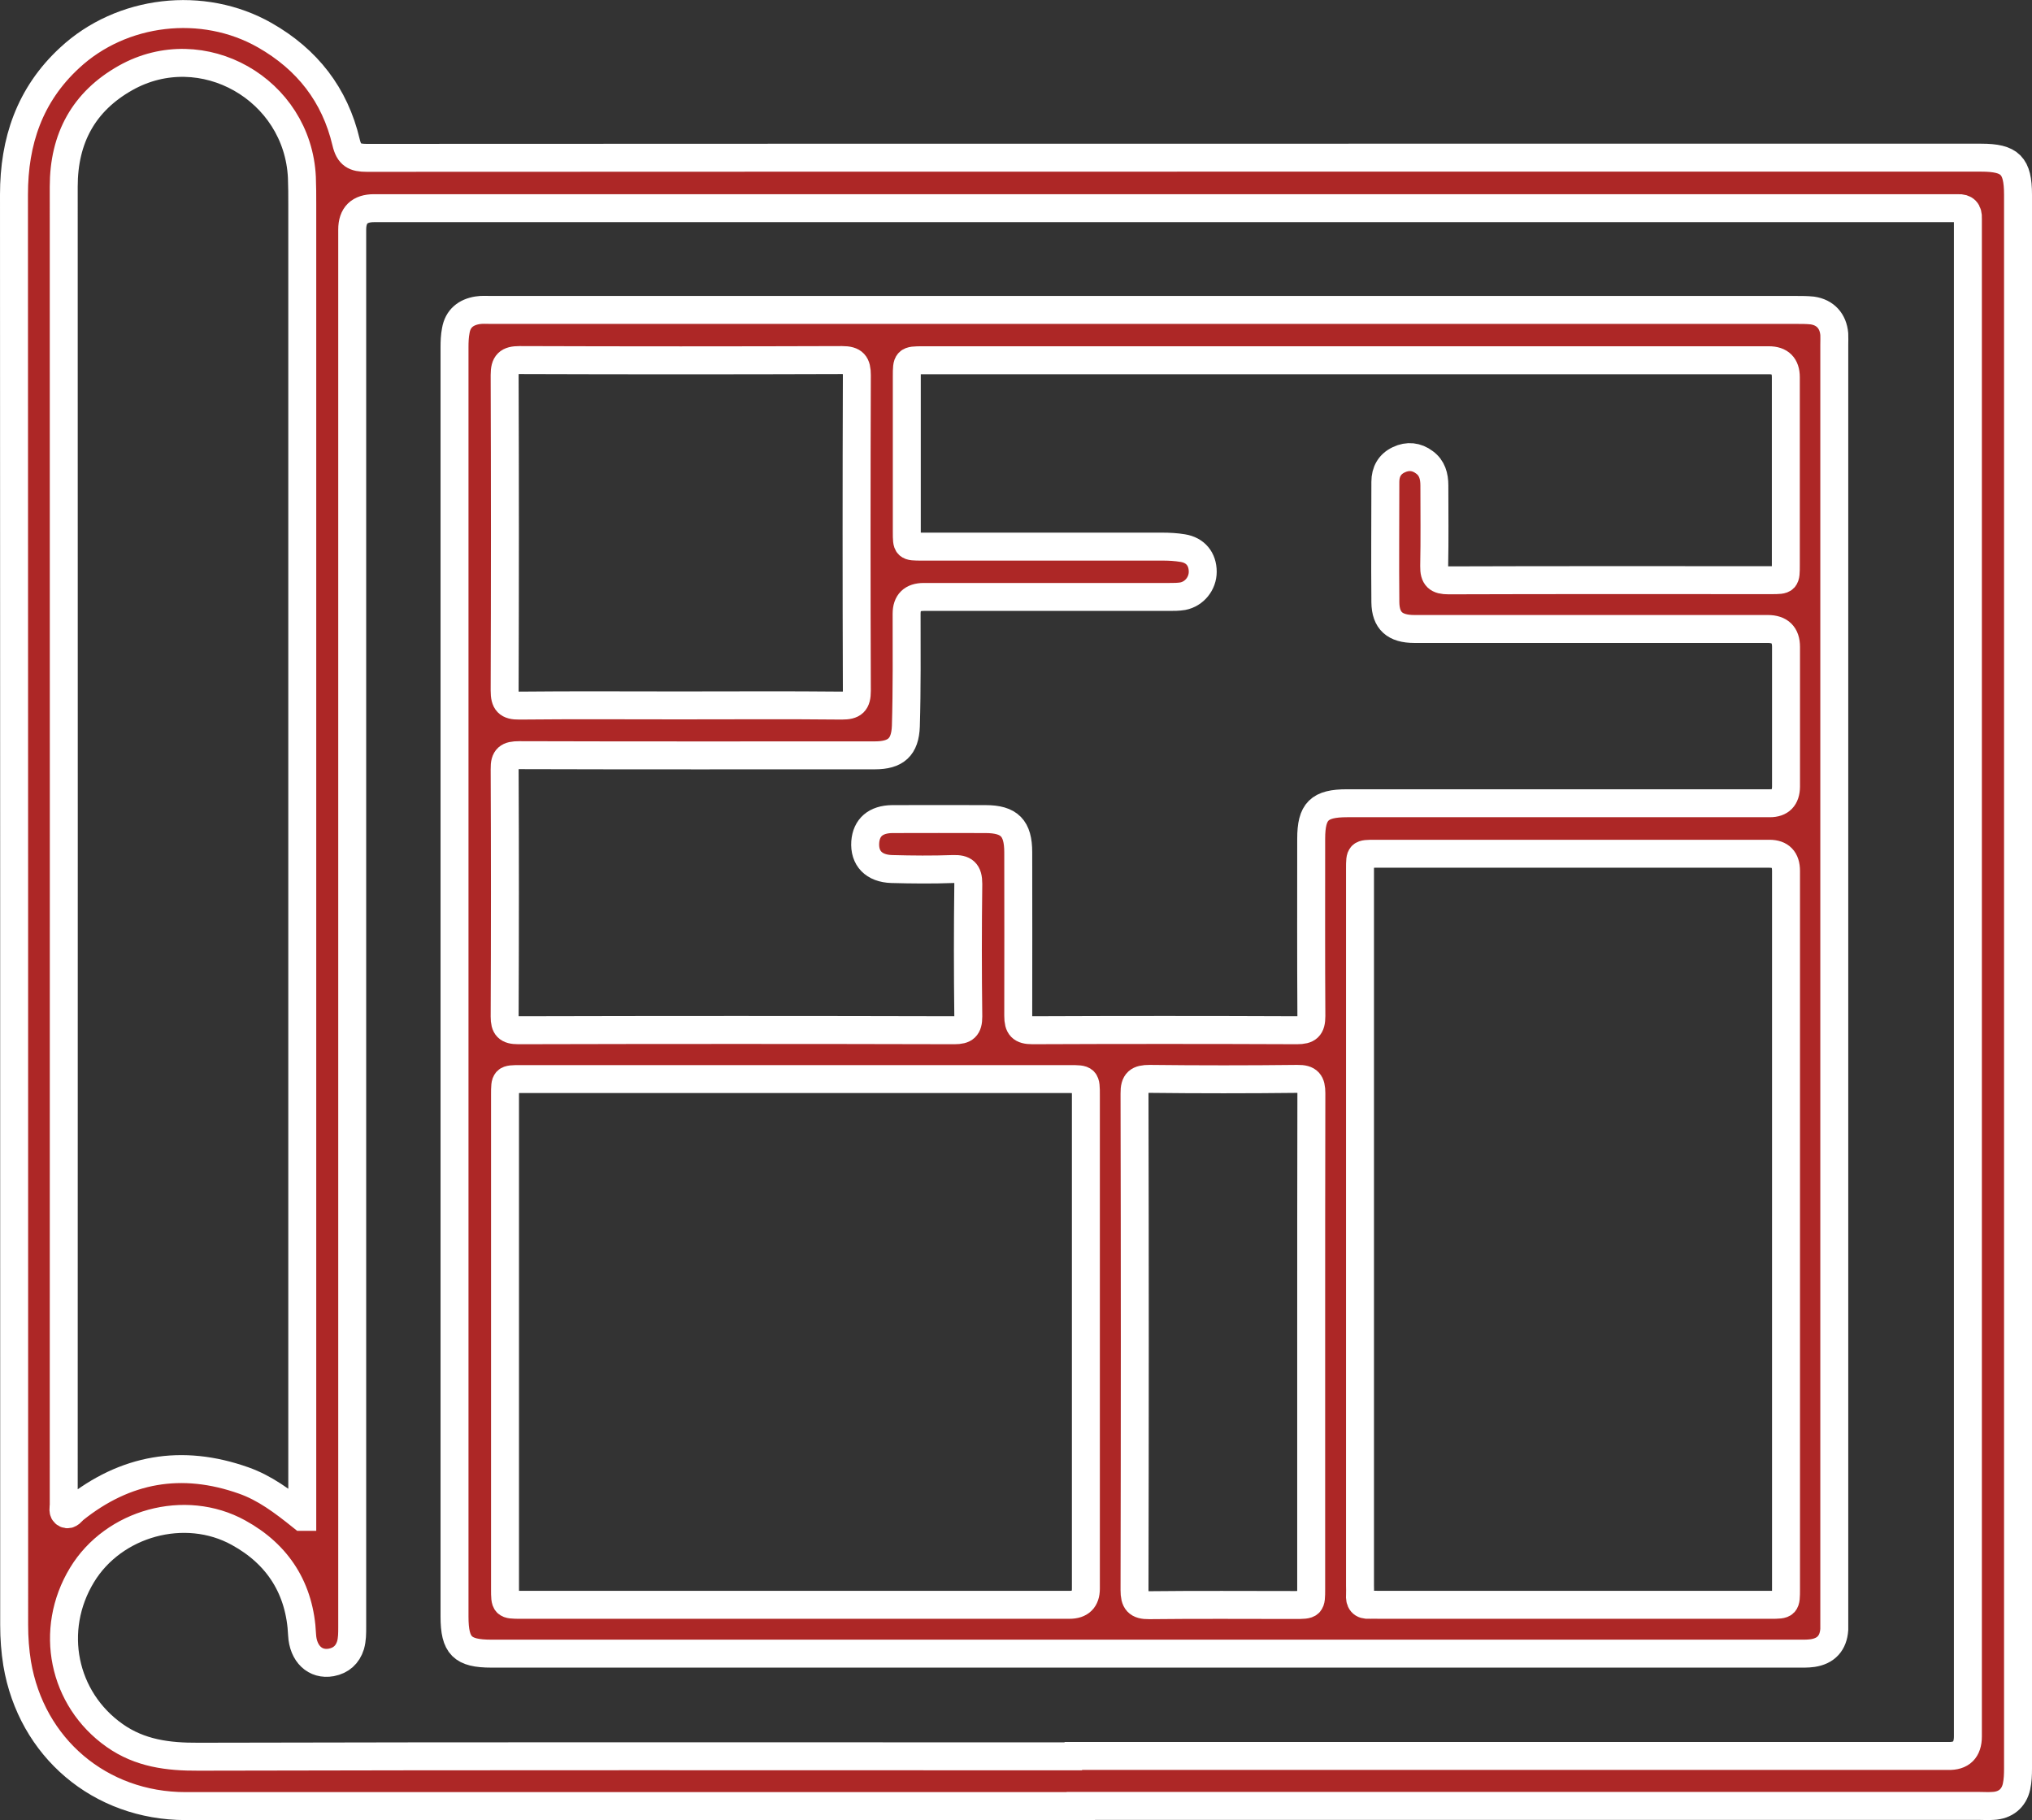
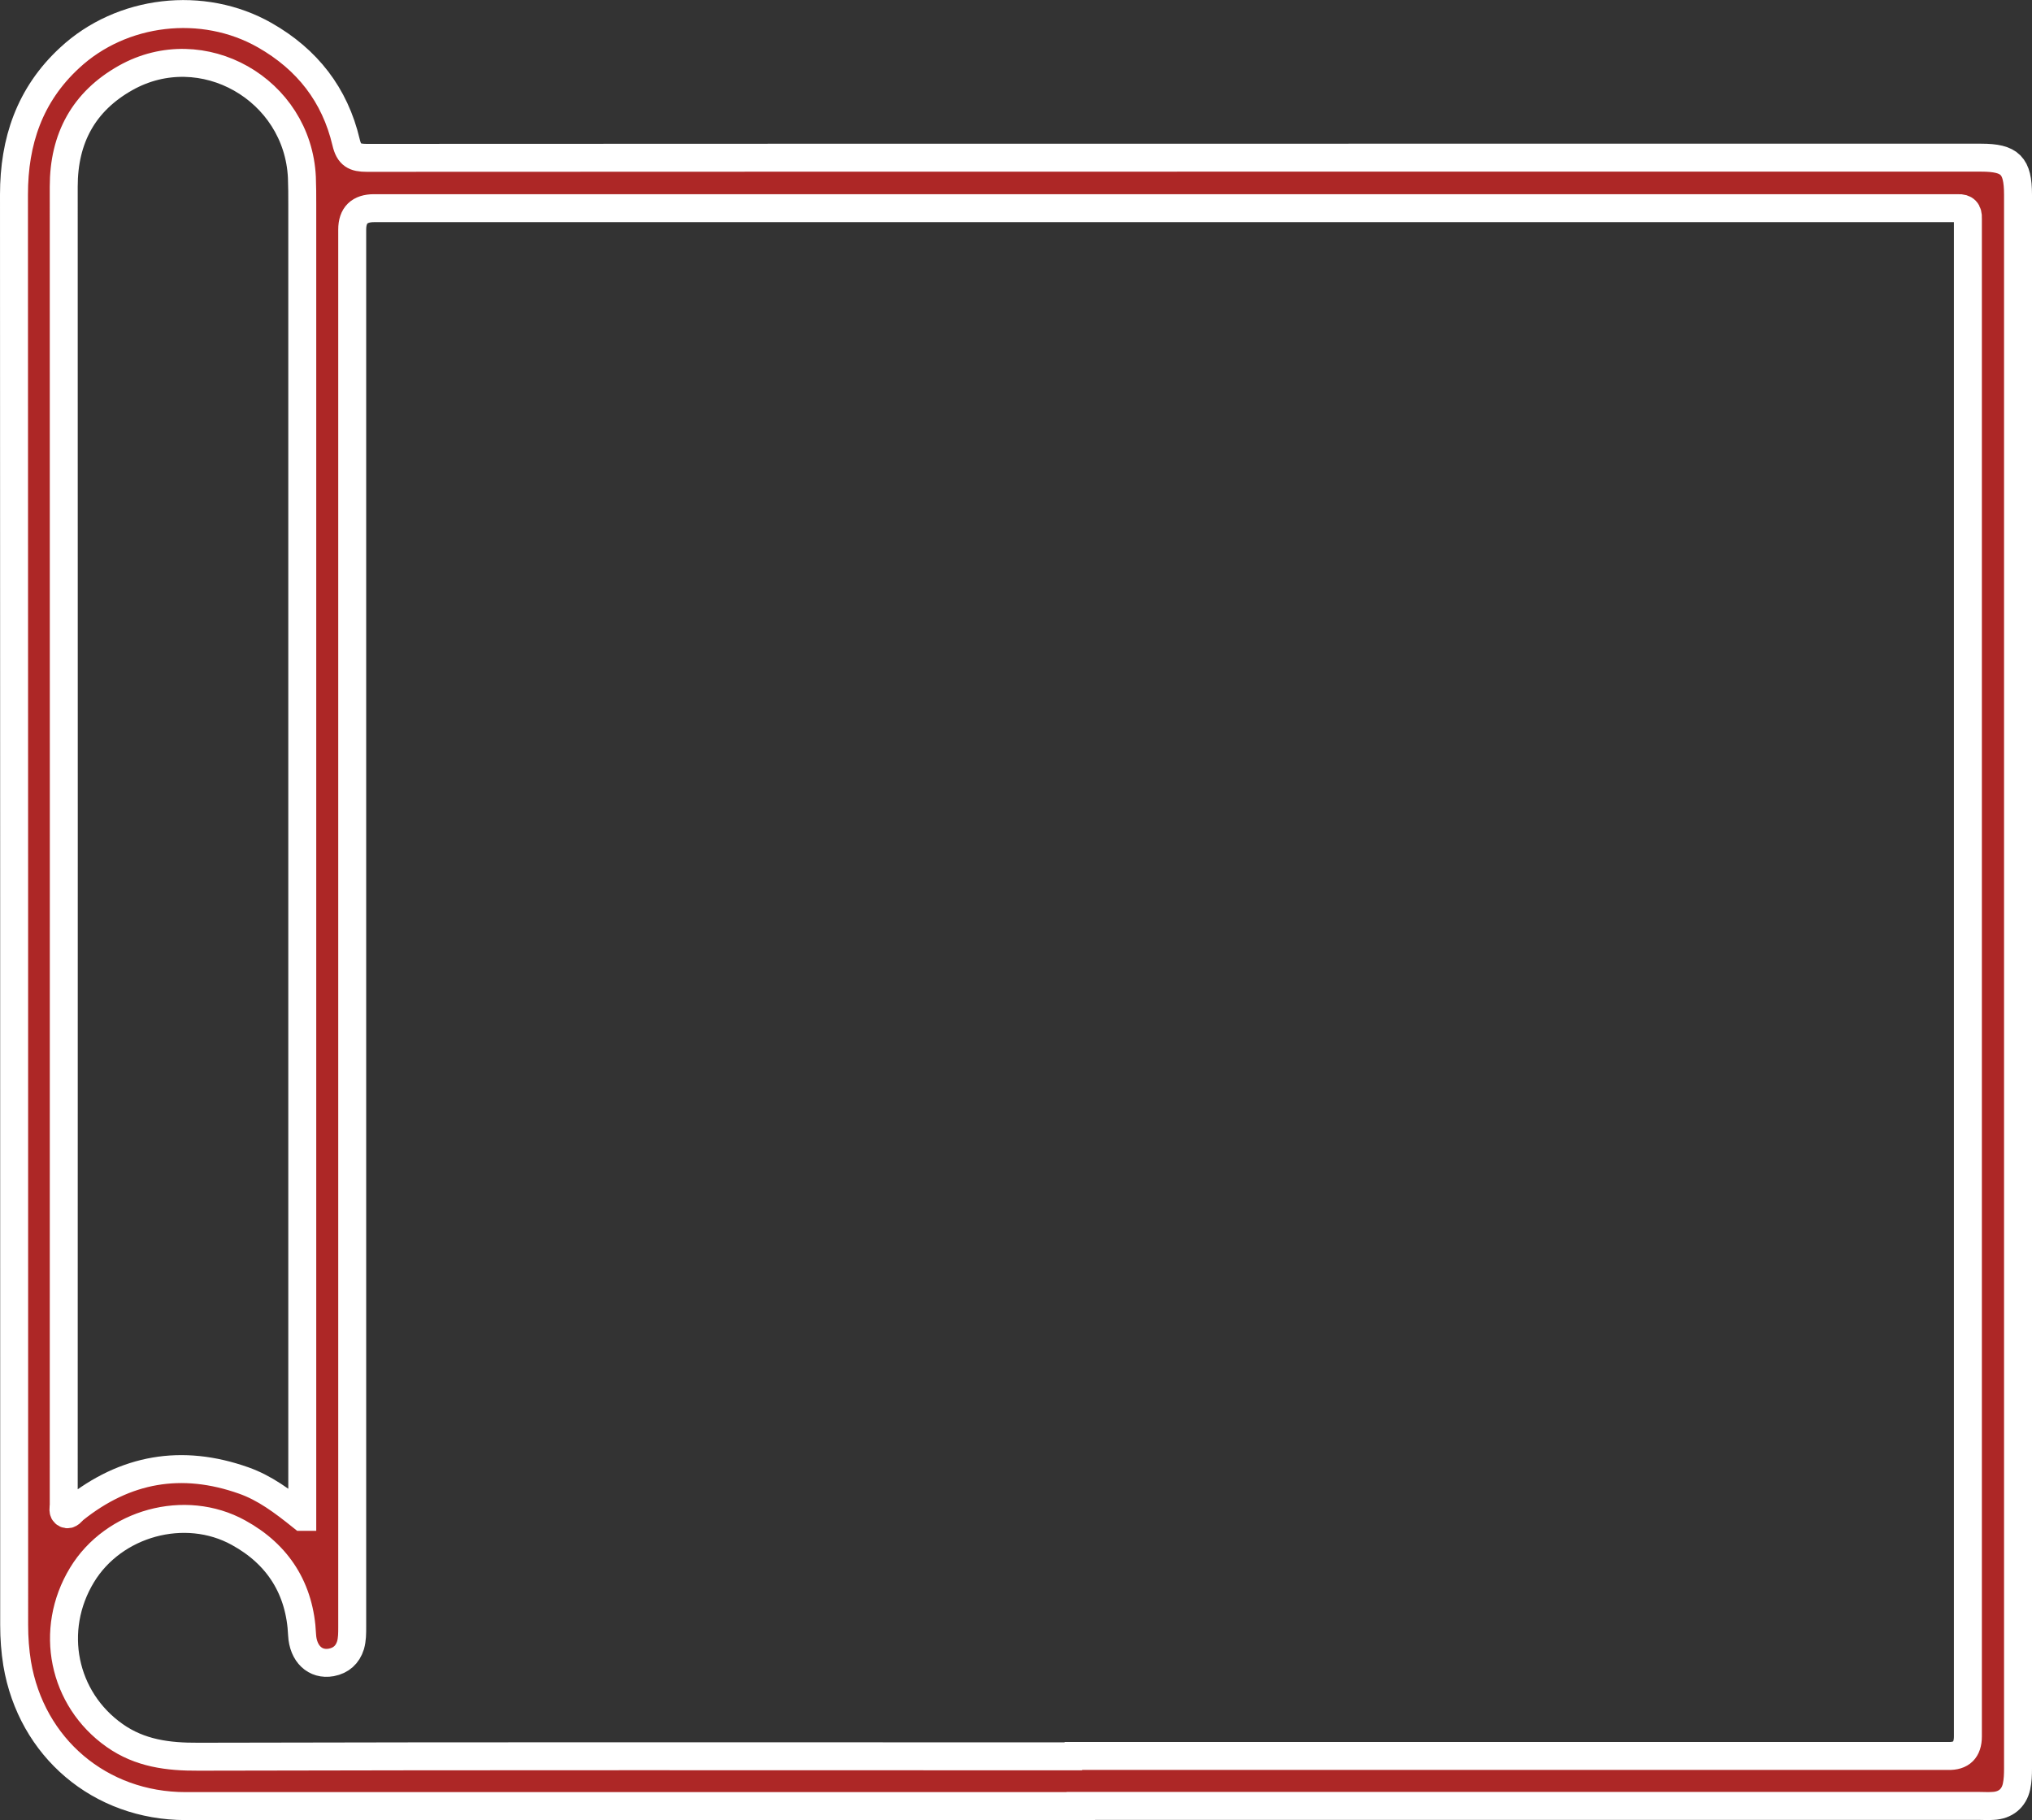
<svg xmlns="http://www.w3.org/2000/svg" id="Layer_2" data-name="Layer 2" viewBox="0 0 109.04 97.67">
  <rect x="0" y="0" width="109.04" height="97.67" fill="#333333" stroke="none" />
  <defs>
    <style>
      .cls-1 {
        fill: #ad2726;
        stroke: #fff;
        stroke-miterlimit: 10;
        stroke-width: 1.5px;
      }
    </style>
  </defs>
  <g id="_-Grid" data-name="-Grid">
    <g>
      <path class="cls-1" d="M58,96.91c-16.01,0-32.03,0-48.04,0-4.59,0-8.28-3.13-9.04-7.65-.11-.68-.16-1.37-.16-2.06,0-25.59,0-51.17-.01-76.76,0-2.86.84-5.35,2.98-7.33C6.52.51,10.89,0,14.21,1.89c2.28,1.3,3.76,3.2,4.36,5.74.16.69.46.84,1.11.84,17.9-.01,35.81-.01,53.71-.01,10.97,0,21.95,0,32.92,0,1.56,0,1.98.42,1.98,1.99,0,28.15,0,56.29,0,84.44,0,.32-.01.65-.08.97-.14.64-.6,1.01-1.26,1.04-.26.02-.53,0-.79,0-16.05,0-32.11,0-48.16,0ZM57.6,94.22c15.4,0,30.81,0,46.21,0,.24,0,.49,0,.73,0q1.06.03,1.06-1.05c0-26.97,0-53.94,0-80.9,0-.18,0-.37,0-.55.02-.38-.15-.57-.54-.55-.18,0-.37,0-.55,0-28.15,0-56.29,0-84.44,0q-1.17,0-1.17,1.15c0,25,0,49.99,0,74.99,0,.33,0,.65-.09.97-.16.51-.51.82-1.03.92-.87.16-1.52-.47-1.57-1.48-.11-2.46-1.28-4.31-3.41-5.48-2.88-1.59-6.71-.52-8.4,2.27-1.79,2.95-1.03,6.65,1.75,8.61,1.36.96,2.87,1.15,4.5,1.14,15.65-.04,31.3-.02,46.94-.02ZM16.22,81.39v-1.03c0-23.13,0-46.25,0-69.38,0-.49,0-.98-.02-1.46-.22-4.73-5.35-7.65-9.46-5.34-2.24,1.26-3.32,3.23-3.32,5.83.01,23.21,0,46.41,0,69.62,0,.37,0,.73,0,1.1,0,.17-.08.41.11.5.2.09.32-.13.45-.24,2.75-2.2,5.77-2.73,9.1-1.55,1.13.4,2.07,1.1,3.13,1.95Z" />
-       <path class="cls-1" d="M61.43,88.73c-11.69,0-23.37,0-35.06,0-1.56,0-1.98-.42-1.98-1.99,0-22.7,0-45.4,0-68.1,0-.3.01-.61.07-.91.11-.64.54-.98,1.16-1.08.24-.04.49-.02.73-.02,23.35,0,46.7,0,70.05,0,.28,0,.57,0,.85.03.7.1,1.12.57,1.18,1.27.01.18,0,.37,0,.55,0,22.74,0,45.48,0,68.22,0,.24,0,.49,0,.73-.05.73-.44,1.16-1.16,1.27-.28.04-.57.03-.85.03-11.66,0-23.33,0-34.99,0ZM72.25,19.33c-7.58,0-15.16,0-22.74,0-.84,0-.85.02-.85.86,0,2.78,0,5.57,0,8.35,0,.79,0,.79.8.79,4.31,0,8.62,0,12.92,0,.36,0,.73.02,1.09.08.68.11,1.07.59,1.07,1.27,0,.63-.45,1.19-1.07,1.31-.24.04-.49.04-.73.04-4.39,0-8.78,0-13.17,0q-.92,0-.92.9c0,2.01.02,4.02-.04,6.03-.04,1.13-.54,1.57-1.67,1.57-6.36,0-12.72.01-19.08-.01-.59,0-.79.14-.78.74.02,4.43.02,8.86,0,13.29,0,.55.16.73.73.73,7.8-.02,15.61-.02,23.41,0,.55,0,.74-.16.74-.73-.03-2.38-.03-4.76,0-7.13,0-.63-.22-.81-.82-.79-1.1.04-2.19.03-3.29,0-.96-.03-1.48-.58-1.42-1.45.06-.78.56-1.22,1.45-1.23,1.67-.01,3.33,0,5,0,1.29,0,1.76.49,1.76,1.78,0,2.93.01,5.85,0,8.78,0,.58.17.77.76.77,4.73-.02,9.47-.02,14.2,0,.58,0,.77-.16.77-.76-.02-3.17-.01-6.34-.01-9.51,0-1.48.43-1.91,1.93-1.91,7.56,0,15.12,0,22.68,0q.86,0,.87-.89c0-2.5,0-5,0-7.5q0-.96-.98-.96c-6.32,0-12.64,0-18.96,0-1.05,0-1.55-.44-1.56-1.44-.02-2.15,0-4.31,0-6.46,0-.53.23-.95.72-1.18.48-.23.96-.18,1.38.14.41.3.53.74.53,1.24,0,1.44.02,2.89-.01,4.33-.01.59.19.76.77.76,5.77-.02,11.54-.01,17.31-.01.79,0,.79,0,.79-.83,0-3.35,0-6.71,0-10.06q0-.91-.91-.91c-7.56,0-15.12,0-22.68,0ZM95.84,65.99c0-6.42,0-12.84,0-19.26q0-.92-.89-.92c-7.05,0-14.1,0-21.15,0-.82,0-.82,0-.82.8,0,3.68,0,7.35,0,11.03,0,9.14,0,18.29,0,27.43,0,.16.01.33,0,.49-.03.38.11.58.51.55.18-.01.37,0,.55,0,6.99,0,13.98,0,20.97,0,.83,0,.83,0,.83-.86,0-6.42,0-12.84,0-19.26ZM42.63,57.9c-4.9,0-9.8,0-14.69,0-.84,0-.84,0-.84.84,0,8.84,0,17.68,0,26.52,0,.84,0,.85.84.85,9.82,0,19.63,0,29.45,0q.88,0,.88-.87c0-8.82,0-17.64,0-26.46,0-.88,0-.88-.87-.88-4.92,0-9.84,0-14.75,0ZM36.53,37.85c2.88,0,5.77-.02,8.65.01.61,0,.8-.17.8-.79-.02-5.65-.02-11.29,0-16.94,0-.6-.16-.81-.79-.81-5.77.02-11.54.02-17.31,0-.61,0-.8.18-.8.8.02,5.65.02,11.29,0,16.94,0,.61.17.81.79.8,2.88-.03,5.77-.01,8.65-.01ZM70.36,72.01c0-4.45,0-8.9.01-13.35,0-.57-.15-.78-.75-.77-2.64.03-5.28.03-7.93,0-.6,0-.82.15-.81.79.02,8.88.02,17.76,0,26.64,0,.6.16.82.79.81,2.6-.03,5.2-.01,7.8-.01.89,0,.89,0,.89-.87,0-4.41,0-8.82,0-13.23Z" />
    </g>
  </g>
</svg>